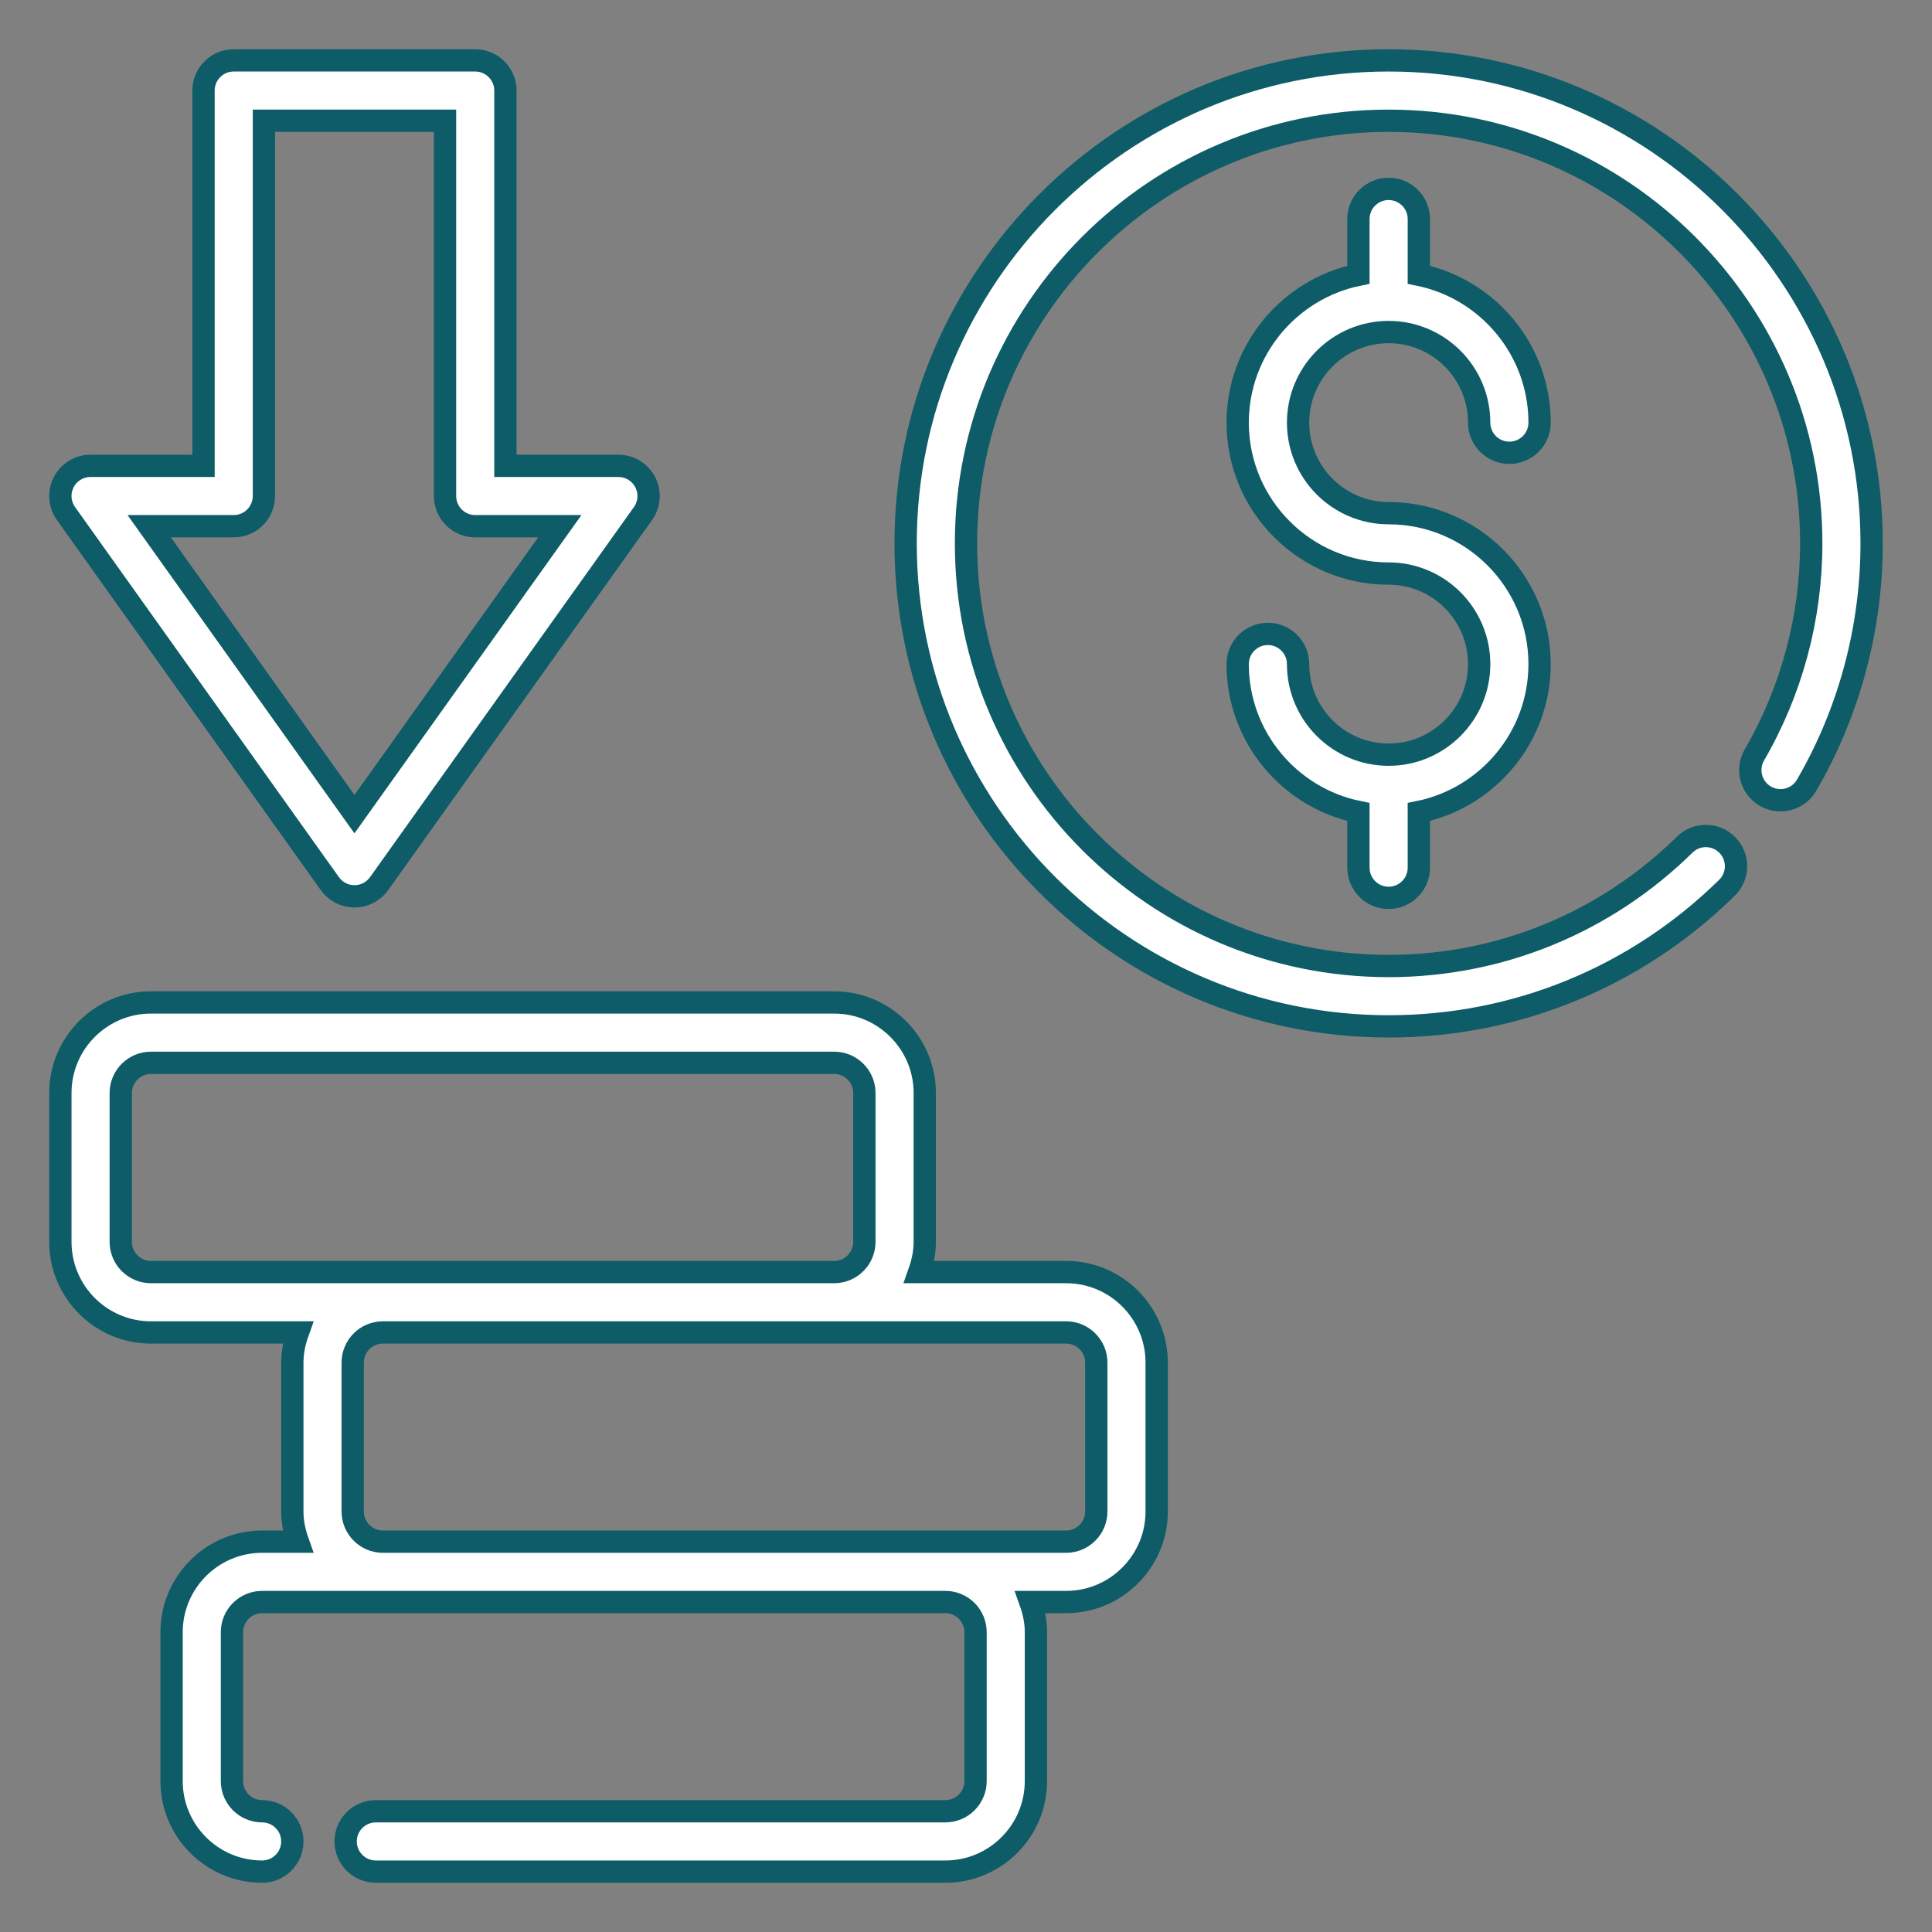
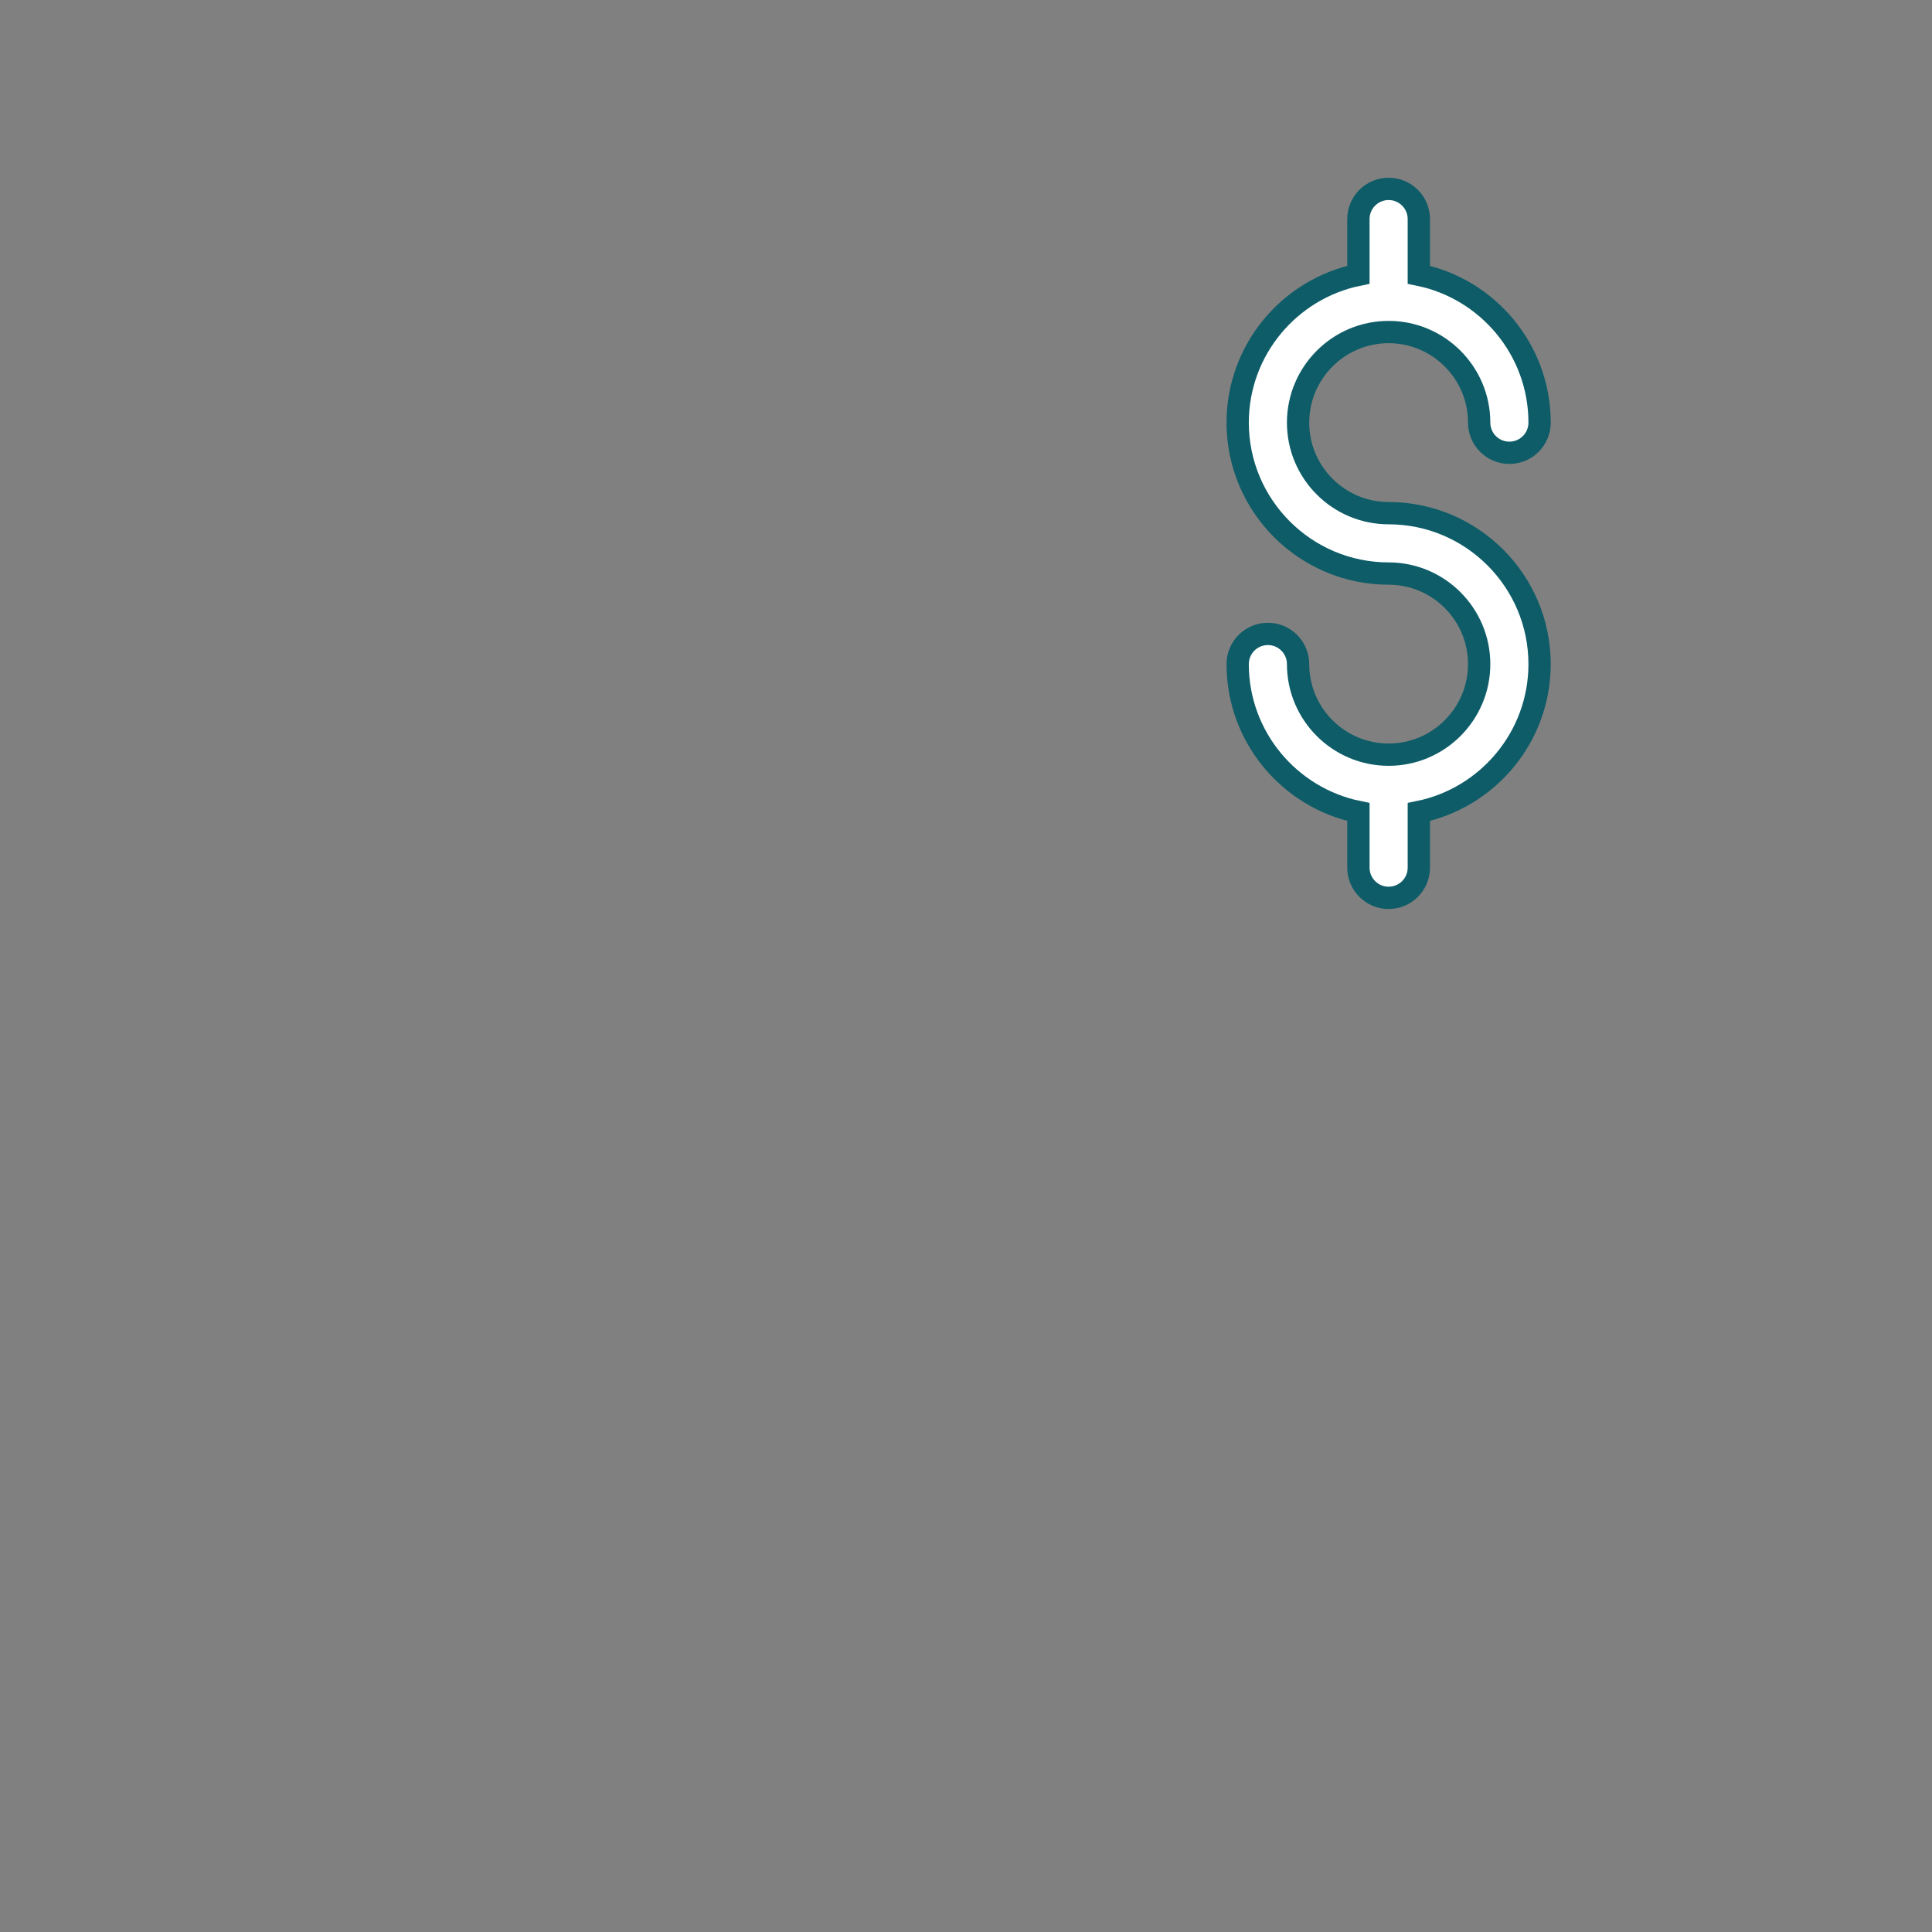
<svg xmlns="http://www.w3.org/2000/svg" width="52" height="52" viewBox="0 0 52 52" fill="none">
  <rect x="0" y="0" width="52" height="52" fill="#808080" stroke="none" />
-   <path d="M28.695 34.238H24.74C24.831 33.982 24.89 33.711 24.89 33.425V29.419C24.89 28.075 23.797 26.981 22.453 26.981H4.062C2.718 26.981 1.625 28.075 1.625 29.419V33.425C1.625 34.769 2.718 35.863 4.062 35.863H8.018C7.927 36.118 7.868 36.389 7.868 36.675V40.681C7.868 40.968 7.927 41.238 8.018 41.494H7.055C5.711 41.494 4.618 42.587 4.618 43.931V47.937C4.618 49.282 5.711 50.375 7.055 50.375C7.505 50.375 7.868 50.011 7.868 49.562C7.868 49.114 7.505 48.75 7.055 48.75C6.607 48.75 6.243 48.385 6.243 47.937V43.931C6.243 43.483 6.607 43.119 7.055 43.119H25.445C25.893 43.119 26.257 43.483 26.257 43.931V47.937C26.257 48.385 25.893 48.75 25.445 48.75H10.116C9.667 48.75 9.303 49.114 9.303 49.562C9.303 50.011 9.667 50.375 10.116 50.375H25.445C26.789 50.375 27.882 49.282 27.882 47.937V43.931C27.882 43.645 27.823 43.374 27.732 43.119H28.695C30.039 43.119 31.132 42.025 31.132 40.681V36.675C31.132 35.331 30.039 34.238 28.695 34.238ZM3.25 33.425V29.419C3.25 28.971 3.614 28.606 4.062 28.606H22.453C22.901 28.606 23.265 28.971 23.265 29.419V33.425C23.265 33.873 22.901 34.238 22.453 34.238H4.062C3.614 34.238 3.25 33.873 3.25 33.425ZM29.507 40.681C29.507 41.129 29.143 41.494 28.695 41.494H10.305C9.857 41.494 9.493 41.129 9.493 40.681V36.675C9.493 36.227 9.857 35.863 10.305 35.863H28.695C29.143 35.863 29.507 36.227 29.507 36.675L29.507 40.681Z" fill="white" stroke="#0D5C67" stroke-width="0.6" />
-   <path d="M37.375 1.625C30.207 1.625 24.375 7.457 24.375 14.625C24.375 21.793 30.207 27.625 37.375 27.625C40.8 27.625 44.034 26.3 46.482 23.894C46.802 23.579 46.807 23.065 46.492 22.744C46.178 22.424 45.663 22.419 45.343 22.735C43.201 24.84 40.371 26 37.375 26C31.103 26 26 20.897 26 14.625C26 8.353 31.103 3.25 37.375 3.25C43.647 3.25 48.75 8.353 48.75 14.625C48.75 16.626 48.221 18.595 47.22 20.318C46.994 20.707 47.127 21.204 47.515 21.429C47.902 21.654 48.399 21.523 48.625 21.135C49.77 19.164 50.375 16.913 50.375 14.625C50.375 7.457 44.543 1.625 37.375 1.625Z" fill="white" stroke="#0D5C67" stroke-width="0.6" />
  <path d="M37.375 8.937C38.719 8.937 39.812 10.031 39.812 11.375C39.812 11.824 40.176 12.187 40.625 12.187C41.074 12.187 41.438 11.824 41.438 11.375C41.438 9.413 40.039 7.772 38.188 7.395V5.896C38.188 5.448 37.824 5.084 37.375 5.084C36.926 5.084 36.562 5.448 36.562 5.896V7.395C34.711 7.772 33.312 9.413 33.312 11.375C33.312 13.615 35.135 15.437 37.375 15.437C38.719 15.437 39.812 16.531 39.812 17.875C39.812 19.219 38.719 20.312 37.375 20.312C36.031 20.312 34.938 19.219 34.938 17.875C34.938 17.426 34.574 17.062 34.125 17.062C33.676 17.062 33.312 17.426 33.312 17.875C33.312 19.837 34.711 21.478 36.562 21.855V23.353C36.562 23.802 36.926 24.166 37.375 24.166C37.824 24.166 38.188 23.802 38.188 23.353V21.855C40.039 21.478 41.438 19.837 41.438 17.875C41.438 15.635 39.615 13.812 37.375 13.812C36.031 13.812 34.938 12.719 34.938 11.375C34.938 10.031 36.031 8.937 37.375 8.937Z" fill="white" stroke="#0D5C67" stroke-width="0.6" />
-   <path d="M8.879 23.785C9.031 23.998 9.278 24.125 9.54 24.125C9.803 24.125 10.05 23.998 10.202 23.785L17.306 13.822C17.482 13.575 17.506 13.249 17.366 12.978C17.227 12.708 16.948 12.538 16.644 12.538H13.603V2.438C13.603 1.989 13.239 1.625 12.79 1.625H6.29C5.841 1.625 5.478 1.989 5.478 2.438V12.538H2.437C2.134 12.538 1.854 12.708 1.715 12.978C1.576 13.249 1.6 13.575 1.776 13.822L8.879 23.785ZM6.29 14.163C6.74 14.163 7.103 13.799 7.103 13.35V3.25H11.978V13.35C11.978 13.799 12.341 14.163 12.79 14.163H15.067L9.54 21.913L4.015 14.163H6.29Z" fill="white" stroke="#0D5C67" stroke-width="0.6" />
</svg>